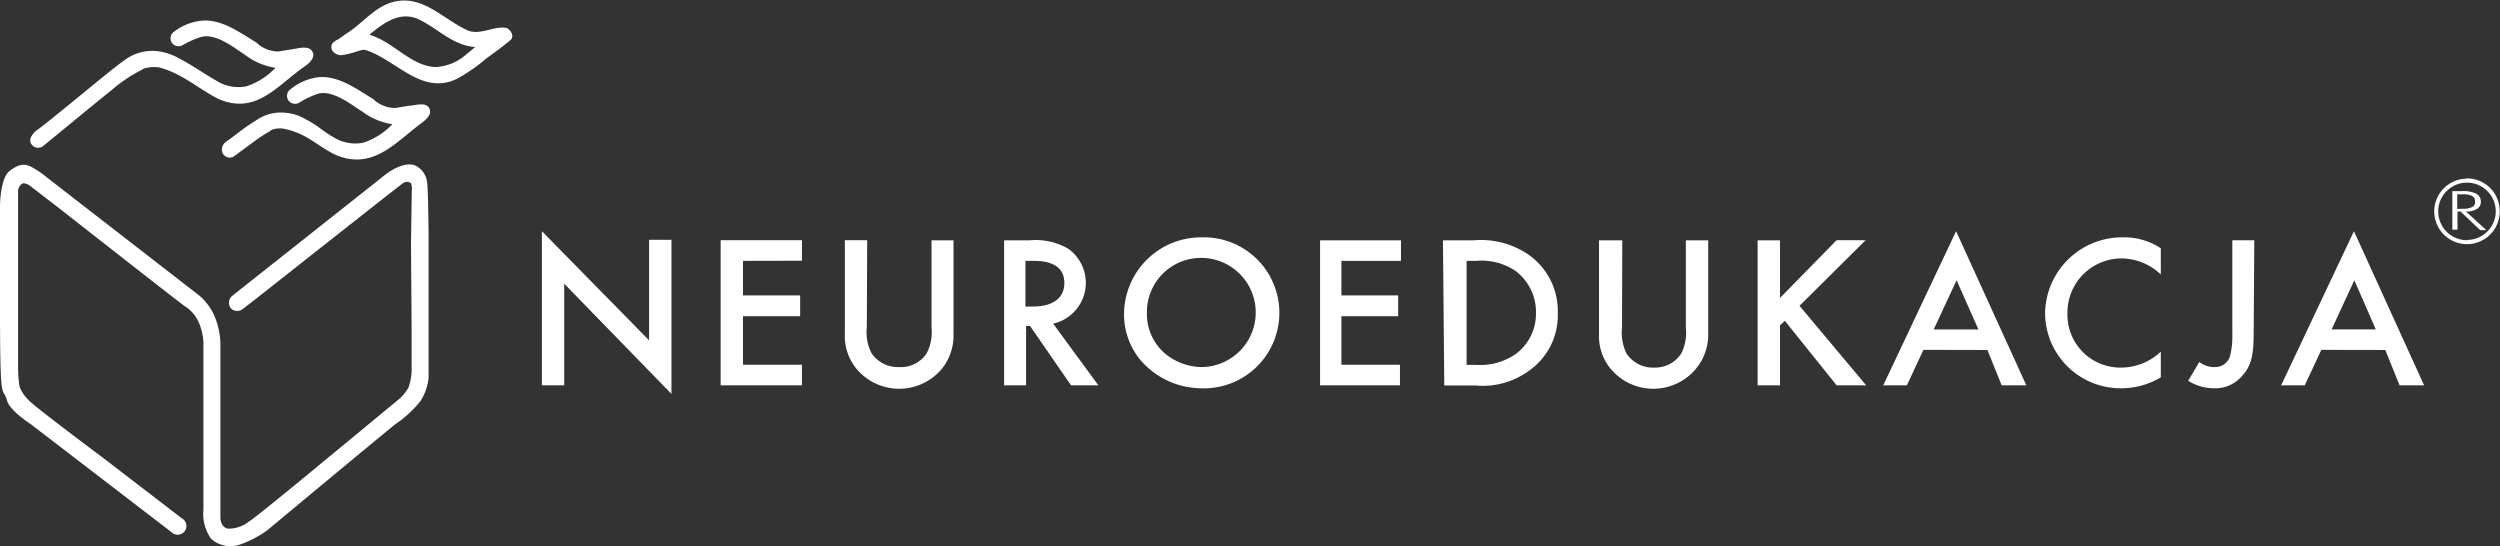
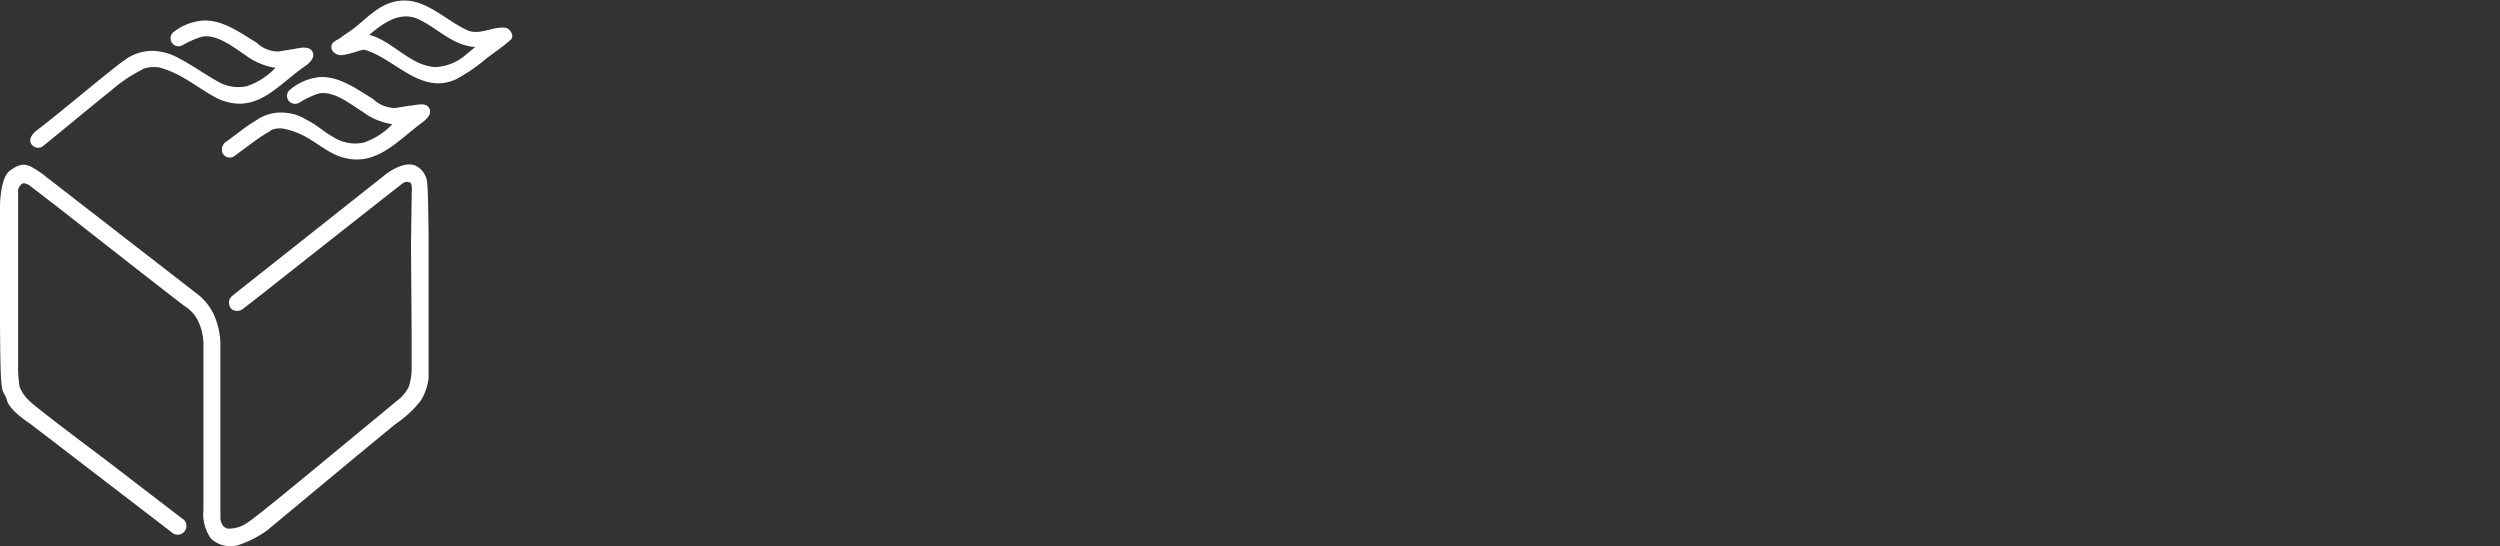
<svg xmlns="http://www.w3.org/2000/svg" viewBox="0 0 194.65 42.52">
  <rect x="0" y="0" width="194.65" height="42.52" fill="#333333" stroke="none" />
  <defs>
    <style>.cls-1{fill:#fff;fill-rule:evenodd;}</style>
  </defs>
  <title>neuroedukacja_logotypZasób 1</title>
  <g id="Warstwa_2" data-name="Warstwa 2">
    <g id="Warstwa_1-2" data-name="Warstwa 1">
      <path class="cls-1" d="M18.13,23l.08-.07,11.84-9.37s1.26-1,2.21-.7a1.62,1.62,0,0,1,1,1.41c.07.23.11,3.92.11,3.92l0,11.22a4.16,4.16,0,0,1-.62,1.8A8.61,8.61,0,0,1,30.82,33c-.92.72-10,8.28-10,8.28a8.34,8.34,0,0,1-2.26,1.16,2.24,2.24,0,0,1-2.13-.5,3.31,3.31,0,0,1-.59-2.24c0-1,0-7.35,0-7.35l0-5.61a4.25,4.25,0,0,0-.38-1.67,2.78,2.78,0,0,0-1.09-1.24c-.68-.49-9.73-7.59-9.73-7.59L2.25,14.4s-.31-.17-.48-.12a.7.7,0,0,0-.36.54c0,.19,0,1.23,0,1.23l0,12.75a9.07,9.07,0,0,0,.12,1.33,2.85,2.85,0,0,0,.68,1C2.36,31.42,8,35.63,8,35.63l6.15,4.72a.68.68,0,1,1-.8,1.08L2.36,33S.78,32,.55,31.19s-.38-.3-.47-1.78S0,23.78,0,23.78l0-7.73s0-2.18.76-2.75,1.12-.54,1.6-.35a7.53,7.53,0,0,1,1.31.88L15.5,23a4.37,4.37,0,0,1,1.18,1.56A5.88,5.88,0,0,1,17.16,27V39.26l0,1.06s0,.73.59.84a2.53,2.53,0,0,0,1.63-.55c.46-.25,5.88-4.74,5.88-4.74L31.16,31a3.6,3.6,0,0,0,.64-.82,4.23,4.23,0,0,0,.25-1.49V25.81L32,19l.06-4.07s.06-.59-.11-.7a.53.53,0,0,0-.61.06C31.16,14.4,20,23.21,20,23.21l-1.1.85a.71.71,0,0,1-.87,0A.69.69,0,0,1,18.13,23m2.95-12.82a11.09,11.09,0,0,0-1.23.79L18.18,12.2a.63.63,0,0,1-.86-.3.75.75,0,0,1,.32-.89c.93-.66,1.39-1.09,2.26-1.61a3.39,3.39,0,0,1,2.42-.61,3.52,3.52,0,0,1,1.48.5c1,.5,1.24.87,2.18,1.4a3.18,3.18,0,0,0,2.31.42,5.52,5.52,0,0,0,2.2-1.38.34.34,0,0,0,.06-.06,5.09,5.09,0,0,1-2.36-1C27.42,8.22,26,7,24.78,7.29A6.88,6.88,0,0,0,23.29,8a.64.64,0,0,1-.86-.22.63.63,0,0,1,.22-.85A4.16,4.16,0,0,1,24.93,6c1.5-.06,2.83.92,4.12,1.71a2.5,2.5,0,0,0,1.73.7l1.09-.18c.44,0,1.37-.37,1.59.29.09.26,0,.53-.48.94-2.09,1.5-3.89,3.89-6.89,2.58-1.56-.79-2.11-1.58-3.9-2A1.85,1.85,0,0,0,21.08,10.14Zm-10-4.76A11.19,11.19,0,0,0,8.64,7.06c-1,.78-4.31,3.53-5.31,4.33a.62.62,0,0,1-.88-.16c-.31-.42.2-.92.41-1.08C4.29,9.1,8.61,5.43,9.73,4.66A3.57,3.57,0,0,1,12.37,4a4.47,4.47,0,0,1,1.56.54c1,.51,2,1.23,2.95,1.76a3.19,3.19,0,0,0,2.31.42,5.52,5.52,0,0,0,2.2-1.38.34.34,0,0,0,.06-.06,5.19,5.19,0,0,1-2.36-1c-.77-.49-2.22-1.7-3.41-1.41a7.4,7.4,0,0,0-1.49.66.62.62,0,0,1-.64-1.06,4.19,4.19,0,0,1,2.29-.87c1.49-.06,2.82.92,4.12,1.71a2.49,2.49,0,0,0,1.72.7l1.09-.18c.44-.05,1.37-.37,1.6.29.08.26,0,.53-.49.94C21.6,6.6,20,9,17,7.7c-1.56-.79-2.84-2-4.62-2.45A2.66,2.66,0,0,0,11.09,5.38Zm17.7-2.7a3.4,3.4,0,0,1,.6.22c1.5.66,2.83,2.23,4.55,2.28a3.88,3.88,0,0,0,2.24-.87L37,3.66a2.68,2.68,0,0,1-.42-.05c-1.55-.29-2.6-1.46-4-2.11S29.9,1.75,28.79,2.68Zm-2.57.42c.48-.31.47-.34,1-.68,1.13-.78,2.08-2,3.47-2.32,2.24-.56,3.85,1.38,5.72,2.22.93.41,2-.32,2.92-.2.35,0,.79.64.44.94-.55.49-1.29,1-1.9,1.46a13.57,13.57,0,0,1-2.31,1.59C32.8,7.45,30.8,4.6,28.43,3.89c-.3-.08-.92.3-1.88.41-.35,0-.76-.29-.75-.63S26,3.28,26.22,3.1Z" />
-       <path class="cls-1" d="M42.19,30h1.74V22.09l8.35,8.58v-12H50.54v7.83L42.19,18Zm20.25-9.7v-1.6H56.11V30h6.33v-1.6H57.85V24.62H62.3V23H57.85V20.31Zm5.08-1.6H65.78V26a4,4,0,0,0,.87,2.67,4.33,4.33,0,0,0,6.72,0A4.12,4.12,0,0,0,74.24,26V18.71H72.53v6.8a3.59,3.59,0,0,1-.38,2A2.4,2.4,0,0,1,70,28.58a2.46,2.46,0,0,1-2.16-1.11,3.63,3.63,0,0,1-.35-2ZM82,25.2a3.26,3.26,0,0,0,1.18-5.83,5.07,5.07,0,0,0-3-.66h-2V30h1.71V25.38h.31L83.39,30h2.13Zm-2.16-1.33V20.31h.62c1.61,0,2.41.58,2.41,1.73s-.87,1.83-2.47,1.83Zm13.68-5.39a6,6,0,0,0-6,5.83,5.56,5.56,0,0,0,1.29,3.74,6.29,6.29,0,0,0,4.63,2.18,5.88,5.88,0,1,0,.11-11.75Zm0,1.6a4.25,4.25,0,1,1,0,8.5,4.57,4.57,0,0,1-2.82-1.06,4.06,4.06,0,0,1-1.4-3.21A4.21,4.21,0,0,1,93.45,20.08Zm15.56.23v-1.6h-6.3V30H109v-1.6h-4.56V24.62h4.42V23h-4.42V20.31Zm3.37,9.7h2.37a6.1,6.1,0,0,0,4.18-1.11,5.27,5.27,0,0,0,2.29-4.54A5.36,5.36,0,0,0,119,19.82a6.55,6.55,0,0,0-4.24-1.11h-2.41Zm1.74-1.6v-8.1h.77a4.71,4.71,0,0,1,3.06.8,4,4,0,0,1,1.57,3.25,3.89,3.89,0,0,1-1.57,3.2,4.84,4.84,0,0,1-3.06.85Zm12.12-9.7H124.5V26a4,4,0,0,0,.87,2.67,4.32,4.32,0,0,0,6.71,0A4.12,4.12,0,0,0,133,26V18.71h-1.74v6.8a3.63,3.63,0,0,1-.35,2,2.42,2.42,0,0,1-2.12,1.11,2.47,2.47,0,0,1-2.16-1.11,3.74,3.74,0,0,1-.34-2Zm12.28,4.49V18.71h-1.74V30h1.74V25.33l.38-.35L143,30h2.3l-5.19-6.19,5.15-5.11H143Zm16.15,4.05L155.85,30h1.92L152.3,18l-5.67,12h1.84l1.29-2.76Zm-.7-1.6h-3.48l1.78-3.83Zm14.2-6.32a5.15,5.15,0,0,0-2.95-.85,6,6,0,0,0-6.06,5.92,5.88,5.88,0,0,0,5.92,5.83,6,6,0,0,0,3.09-.85v-2a4.52,4.52,0,0,1-3.06,1.24,4.12,4.12,0,0,1-4.21-4.18,4.22,4.22,0,0,1,4.18-4.32,4.48,4.48,0,0,1,3.09,1.25Zm7.28-.62h-1.71V26a6.43,6.43,0,0,1-.17,1.69,1.2,1.2,0,0,1-1.22.89,1.87,1.87,0,0,1-1.18-.4l-.87,1.47a3.82,3.82,0,0,0,2,.58,2.72,2.72,0,0,0,2.23-1c.66-.71.87-1.56.87-3.25Zm10.2,8.54L186.83,30h1.91l-5.46-12-5.67,12h1.84l1.29-2.76Zm-.74-1.6h-3.44l1.77-3.83Z" />
-       <path class="cls-1" d="M192.86,16.27a.64.64,0,0,0,.3-.56.68.68,0,0,0-.35-.62,2.15,2.15,0,0,0-1.07-.21h-.8v3h.4V16.47h.24l1.53,1.45h.48L192,16.47a1.47,1.47,0,0,0,.84-.2m-1.52,0V15.13h.4a1.64,1.64,0,0,1,.77.13.48.48,0,0,1,.22.45.43.43,0,0,1-.22.41,1.56,1.56,0,0,1-.77.13Zm.76-2.36a2.55,2.55,0,1,0,2.55,2.55A2.55,2.55,0,0,0,192.1,13.89Zm0,4.79a2.24,2.24,0,1,1,2.24-2.24A2.24,2.24,0,0,1,192.1,18.68Z" />
    </g>
  </g>
</svg>